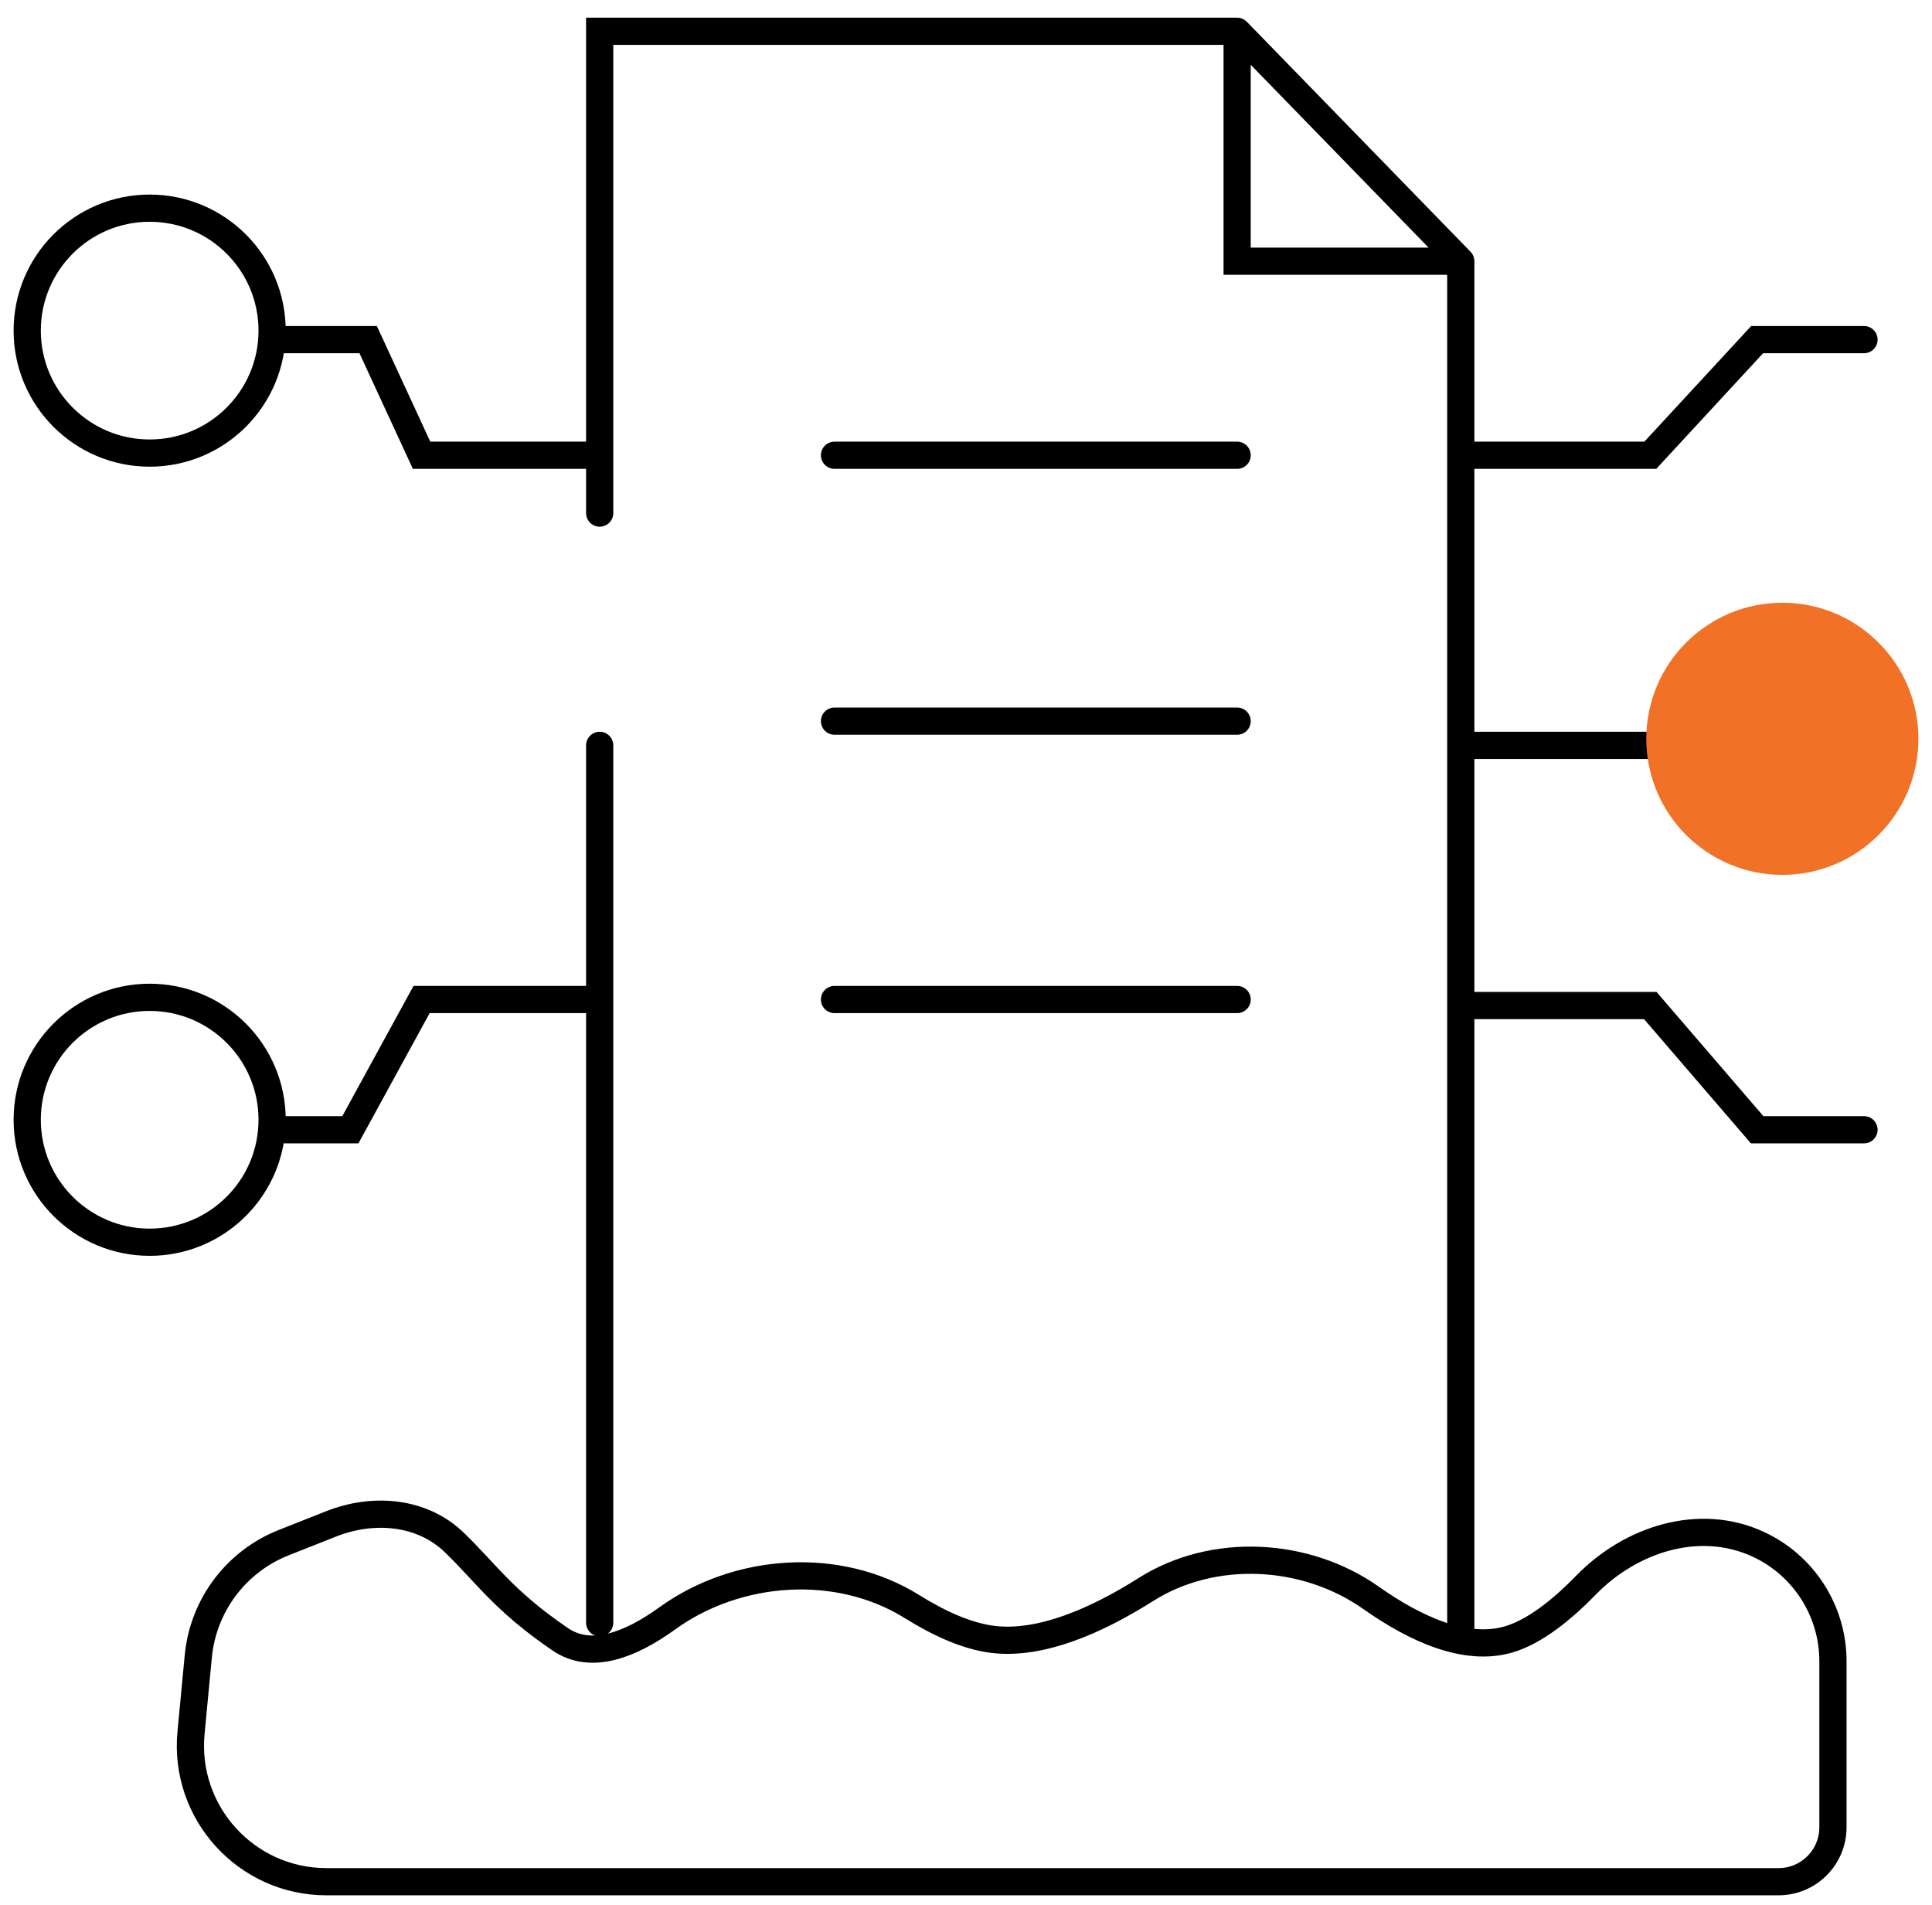
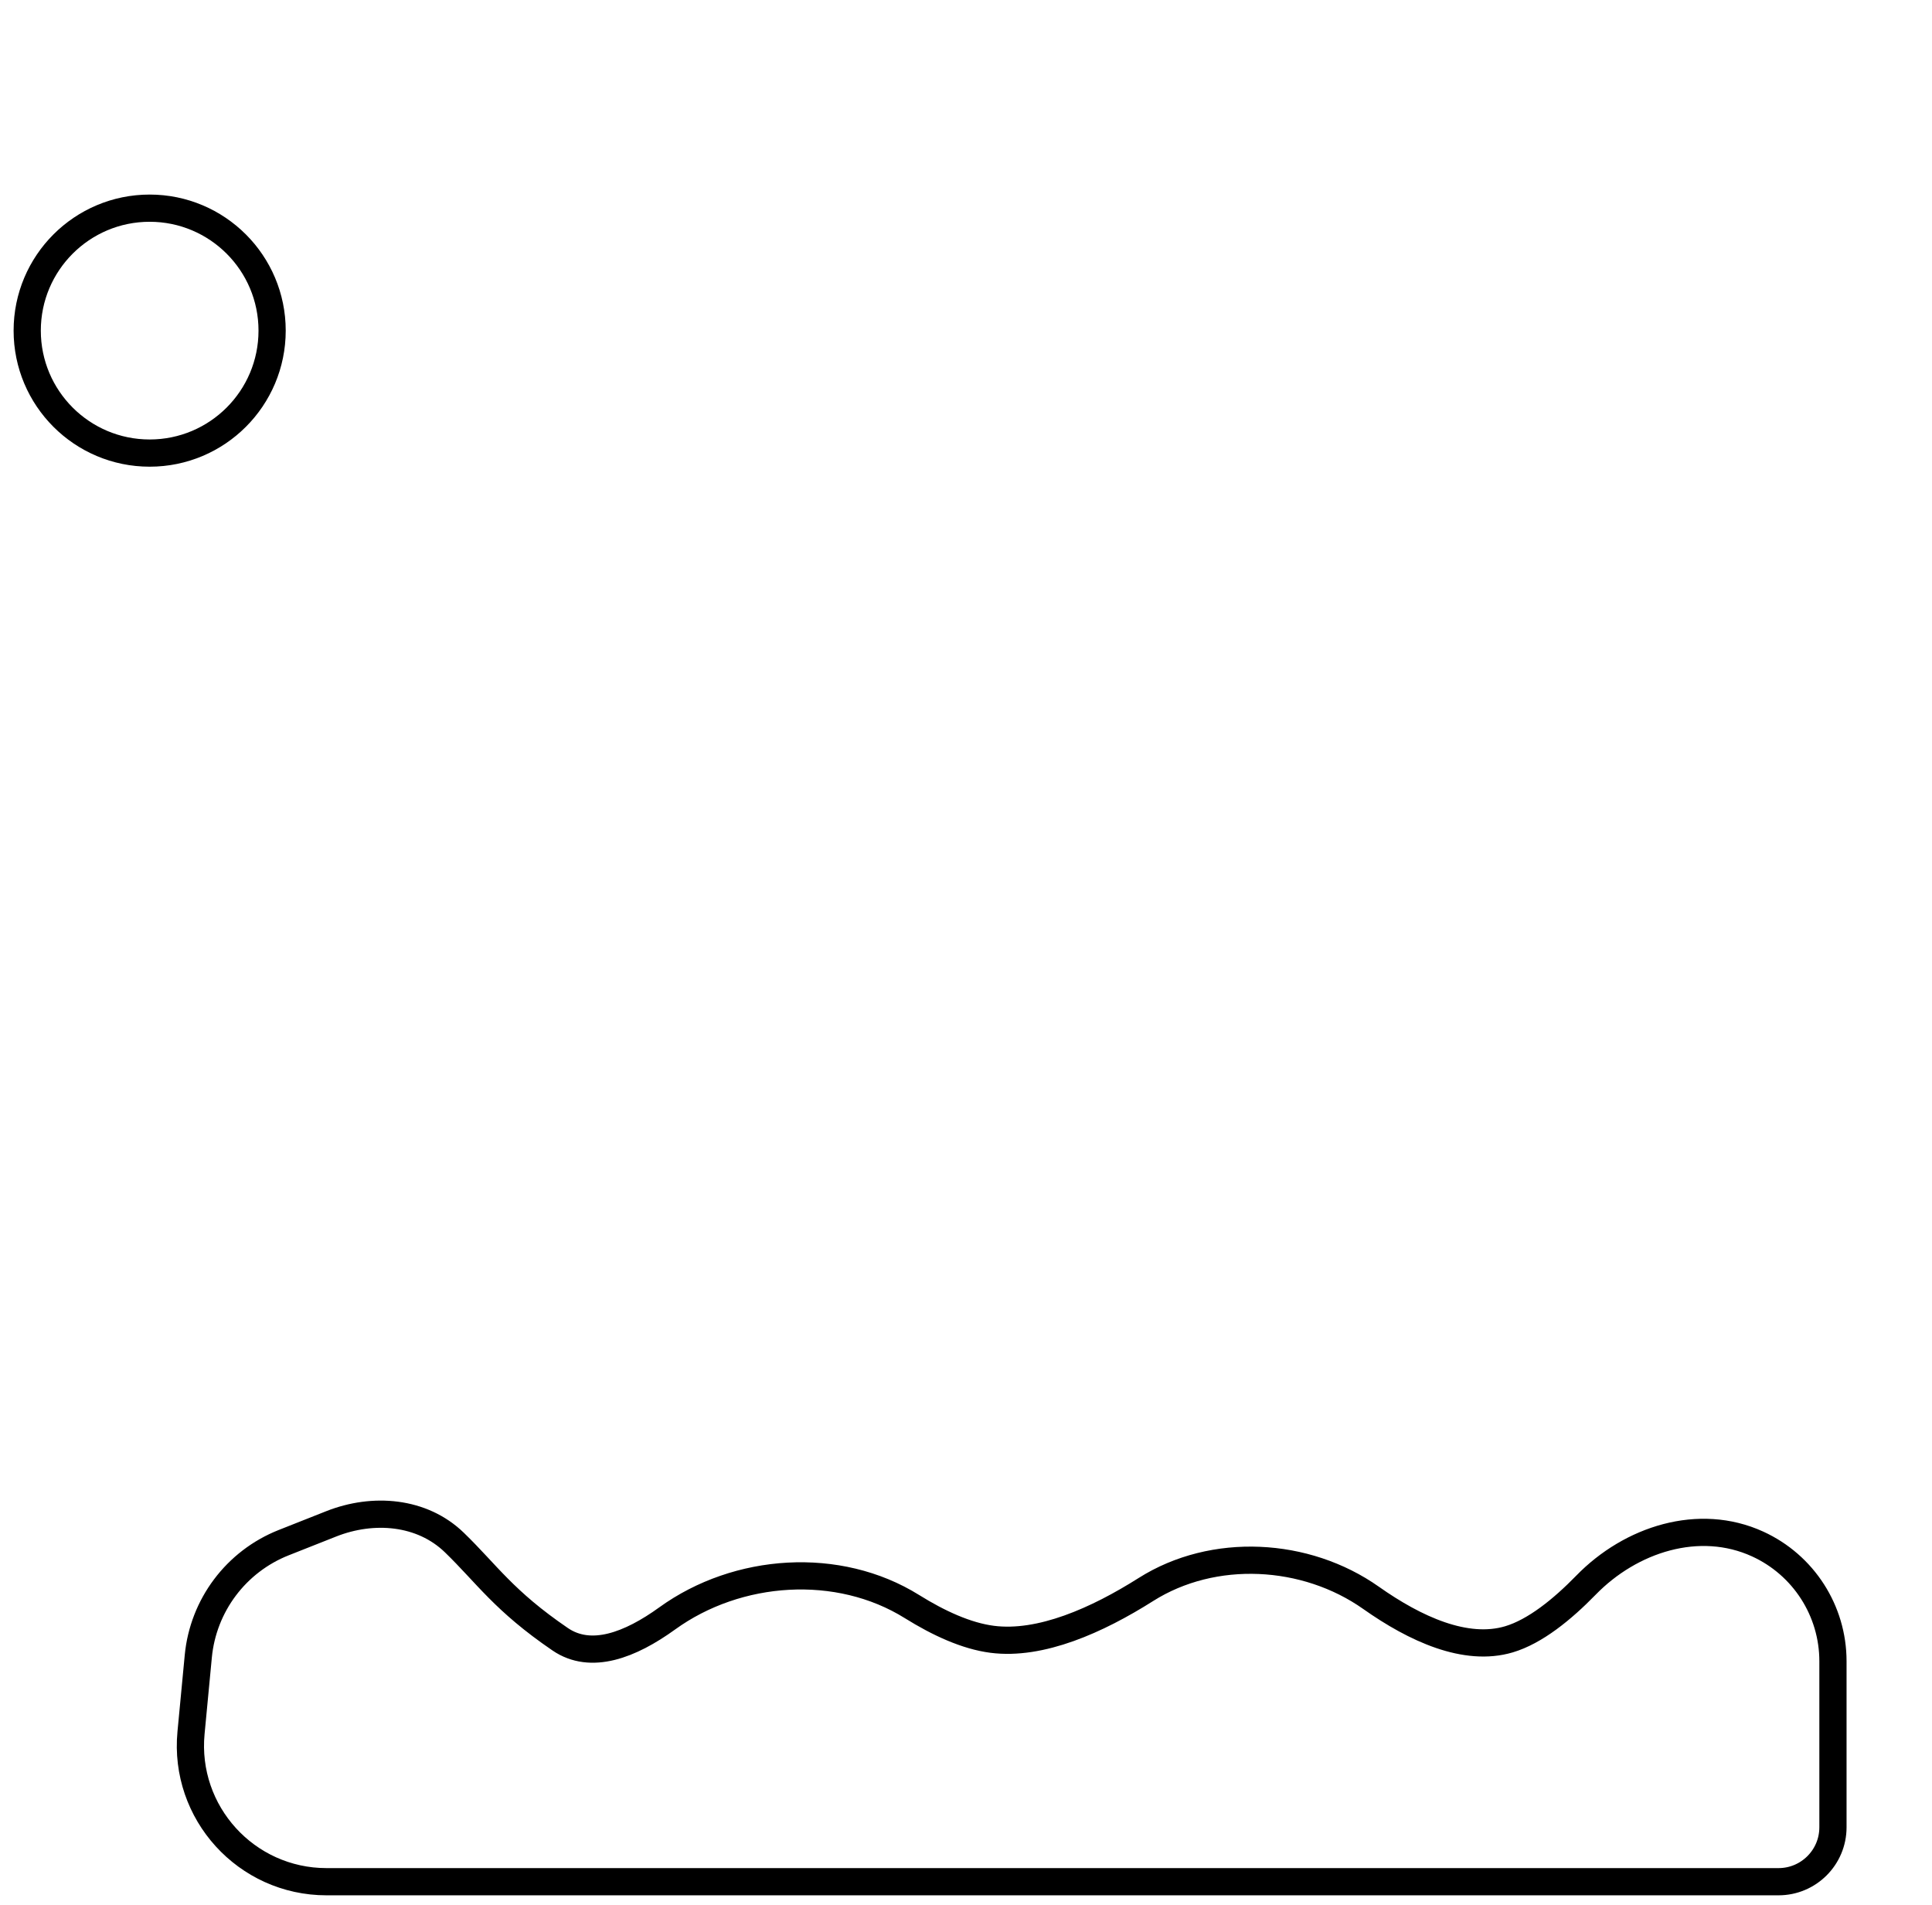
<svg xmlns="http://www.w3.org/2000/svg" width="71" height="70" viewBox="0 0 71 70" fill="none">
  <path d="M55.455 60.242C56.411 59.957 57.409 59.15 58.282 58.254C59.932 56.559 62.442 55.756 64.593 56.74C66.279 57.511 67.36 59.194 67.36 61.048L67.36 67.15C67.36 68.255 66.464 69.15 65.36 69.15H11.998C9.049 69.15 6.741 66.612 7.02 63.677L7.287 60.867C7.465 58.996 8.677 57.383 10.424 56.691L12.17 56C13.713 55.389 15.508 55.533 16.699 56.687C17.89 57.84 18.511 58.825 20.589 60.242C21.715 61.009 23.158 60.459 24.52 59.474C27.105 57.606 30.808 57.352 33.514 59.039C34.494 59.65 35.516 60.12 36.463 60.242C38.243 60.471 40.321 59.545 42.113 58.411C44.594 56.843 47.989 57.027 50.386 58.719C52.007 59.863 53.866 60.715 55.455 60.242Z" stroke="black" stroke-linecap="round" />
-   <path d="M22.038 59.632V27.391M53.683 60.247V36.953M53.683 9.6L45.464 1.15M53.683 9.6H45.464V1.15M53.683 9.6V16.73M45.464 1.15H22.038V18.855M30.668 26.501H45.464M30.668 36.731H45.464M53.683 16.73H60.648L64.574 12.481H68.501M53.683 16.73V26.501V27.391M53.683 36.953H60.648L64.574 41.517H68.501M53.683 36.953V27.391M53.683 27.391H63.265M22.038 36.731H15.493L12.876 41.517H10.5M22.038 16.73H15.493L13.53 12.481H10.5M30.668 16.73H45.464" stroke="black" stroke-linecap="round" />
-   <circle cx="65.5" cy="27.15" r="5" fill="#F17126" />
-   <circle cx="5.5" cy="41.15" r="4.5" stroke="black" stroke-linecap="round" />
  <circle cx="5.5" cy="12.15" r="4.5" stroke="black" stroke-linecap="round" />
</svg>